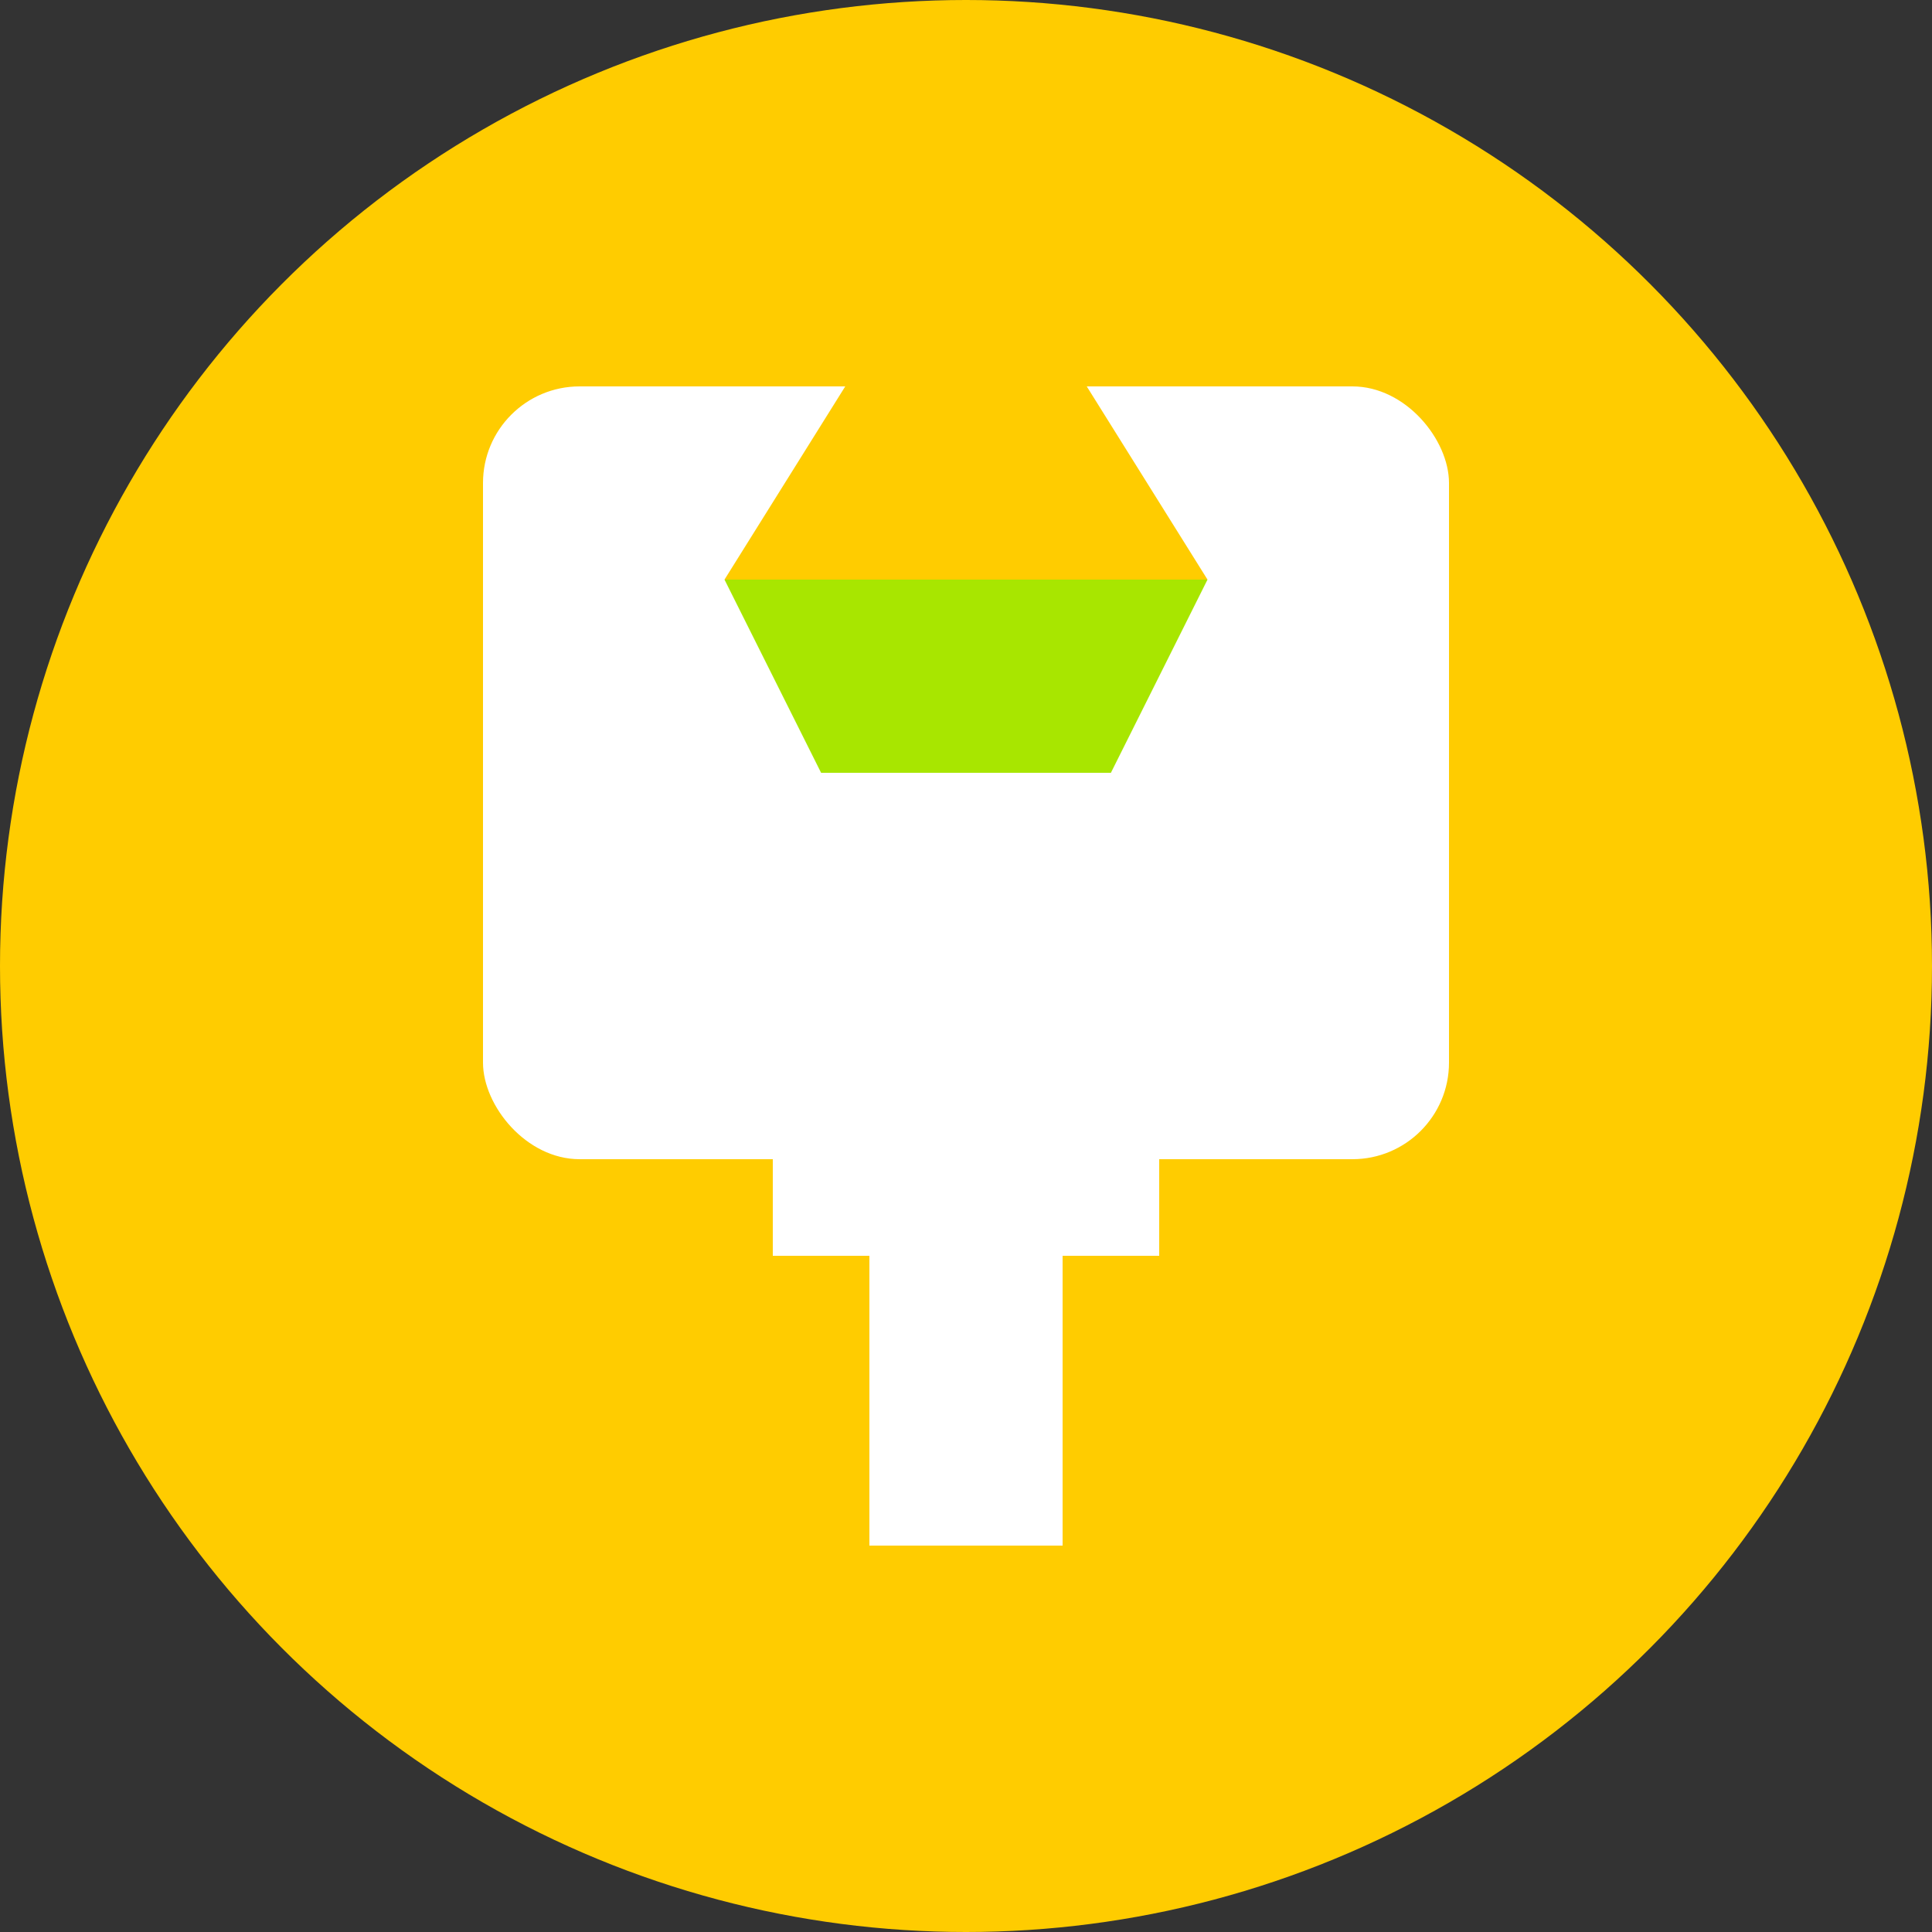
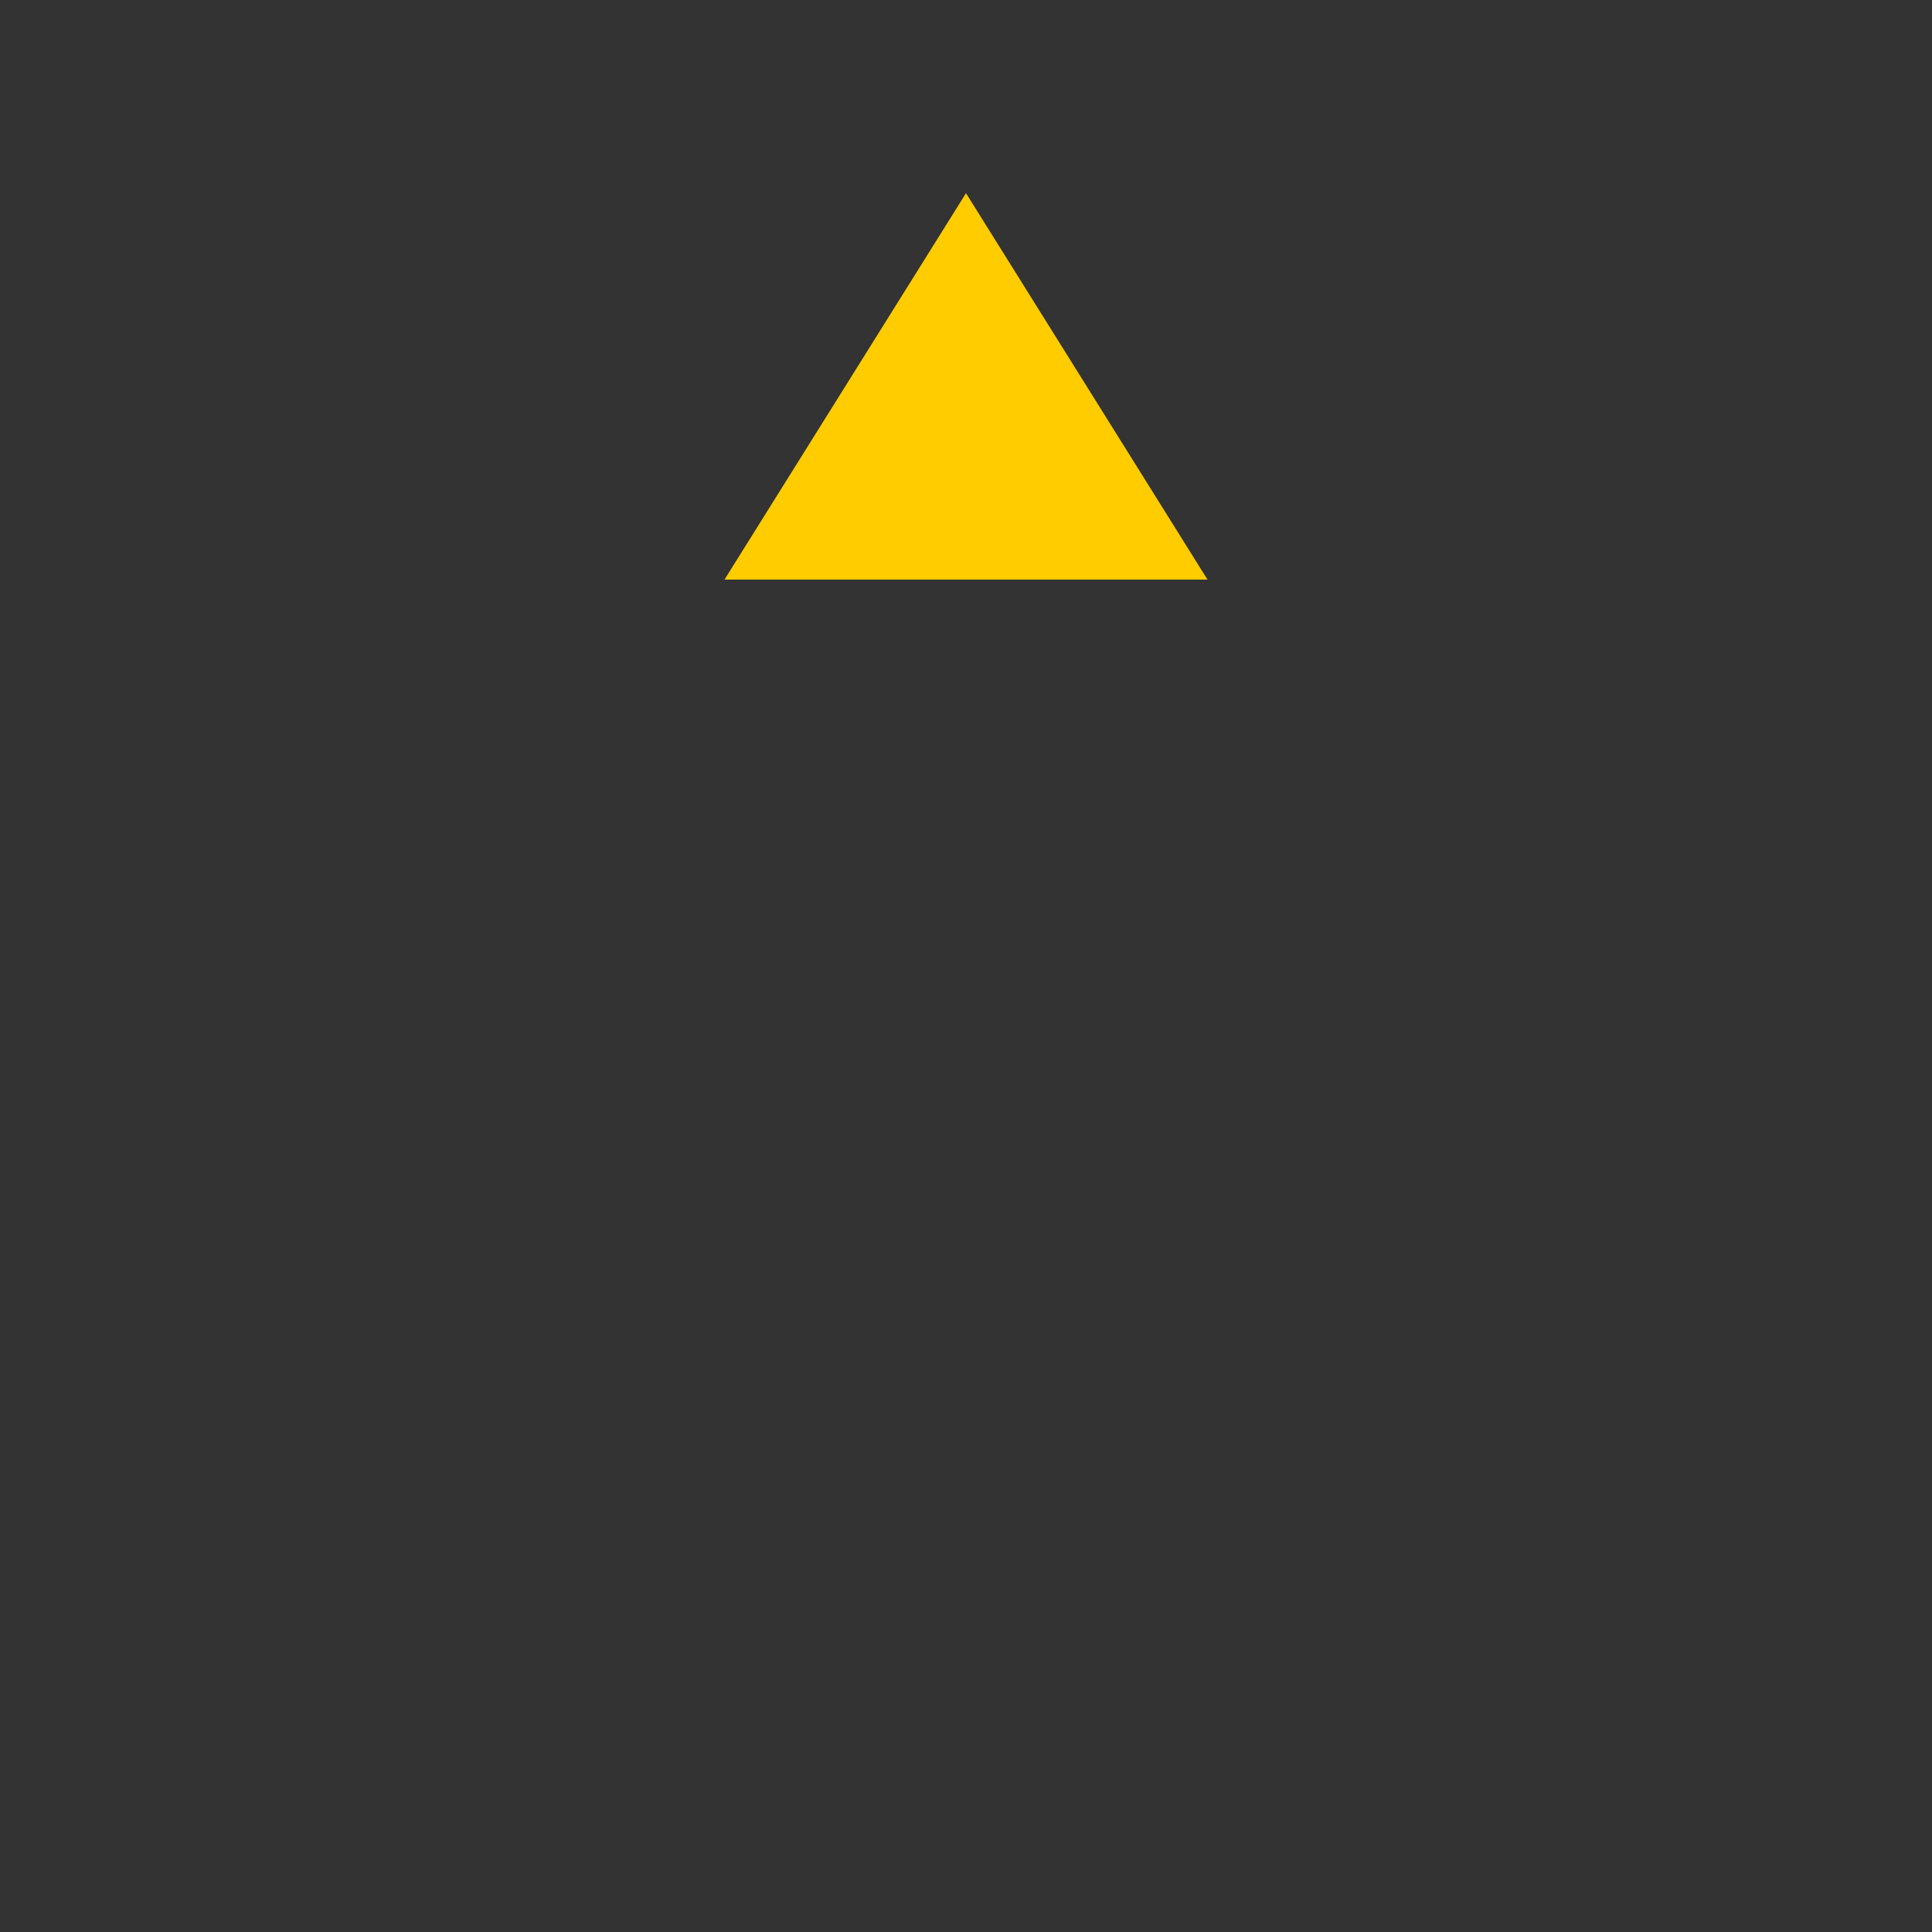
<svg xmlns="http://www.w3.org/2000/svg" width="40" height="40" viewBox="0 0 40 40">
  <rect x="0" y="0" width="40" height="40" fill="#333333" stroke="none" />
-   <circle cx="20" cy="20" r="20" fill="#ffcc00" />
-   <rect x="10" y="8" width="20" height="16" rx="2" fill="white" />
-   <path d="M20 4L25 12H15L20 4Z" fill="#FFCC00" />
-   <path d="M15 12H25L23 16H17L15 12Z" fill="#A8E600" />
-   <rect x="16" y="24" width="8" height="2" fill="white" />
-   <rect x="18" y="26" width="4" height="6" fill="white" />
+   <path d="M20 4L25 12H15L20 4" fill="#FFCC00" />
</svg>